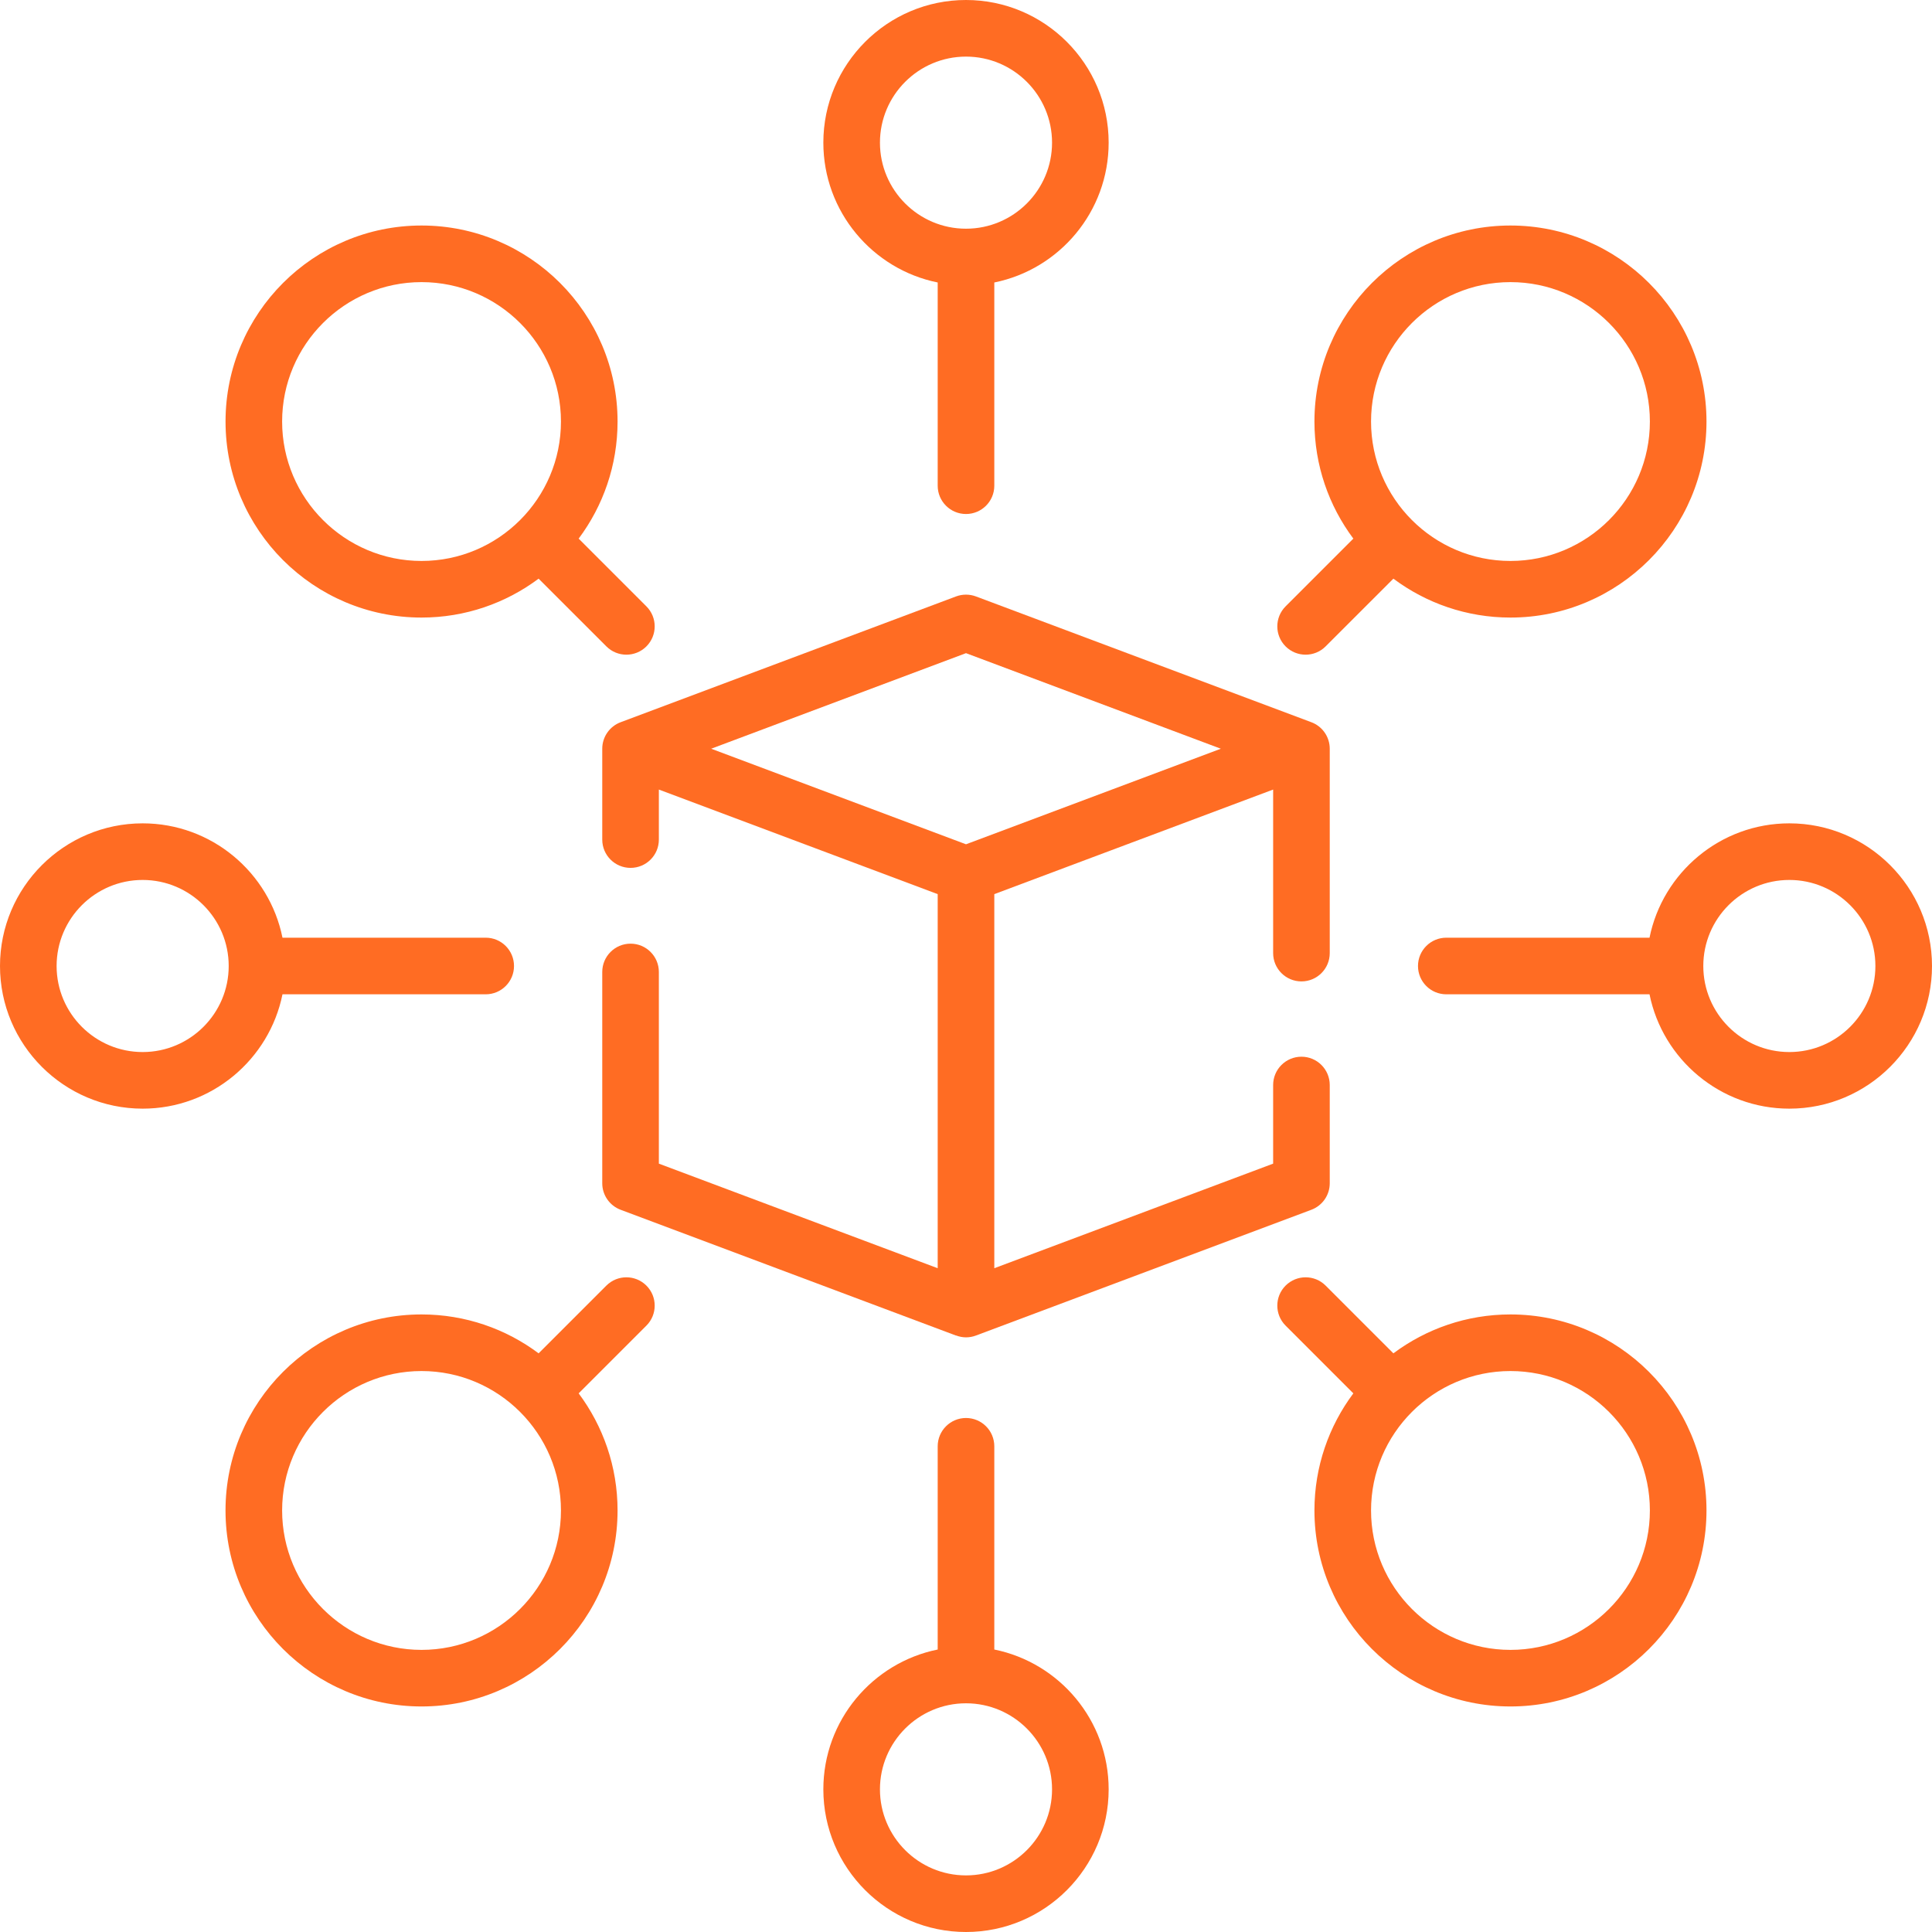
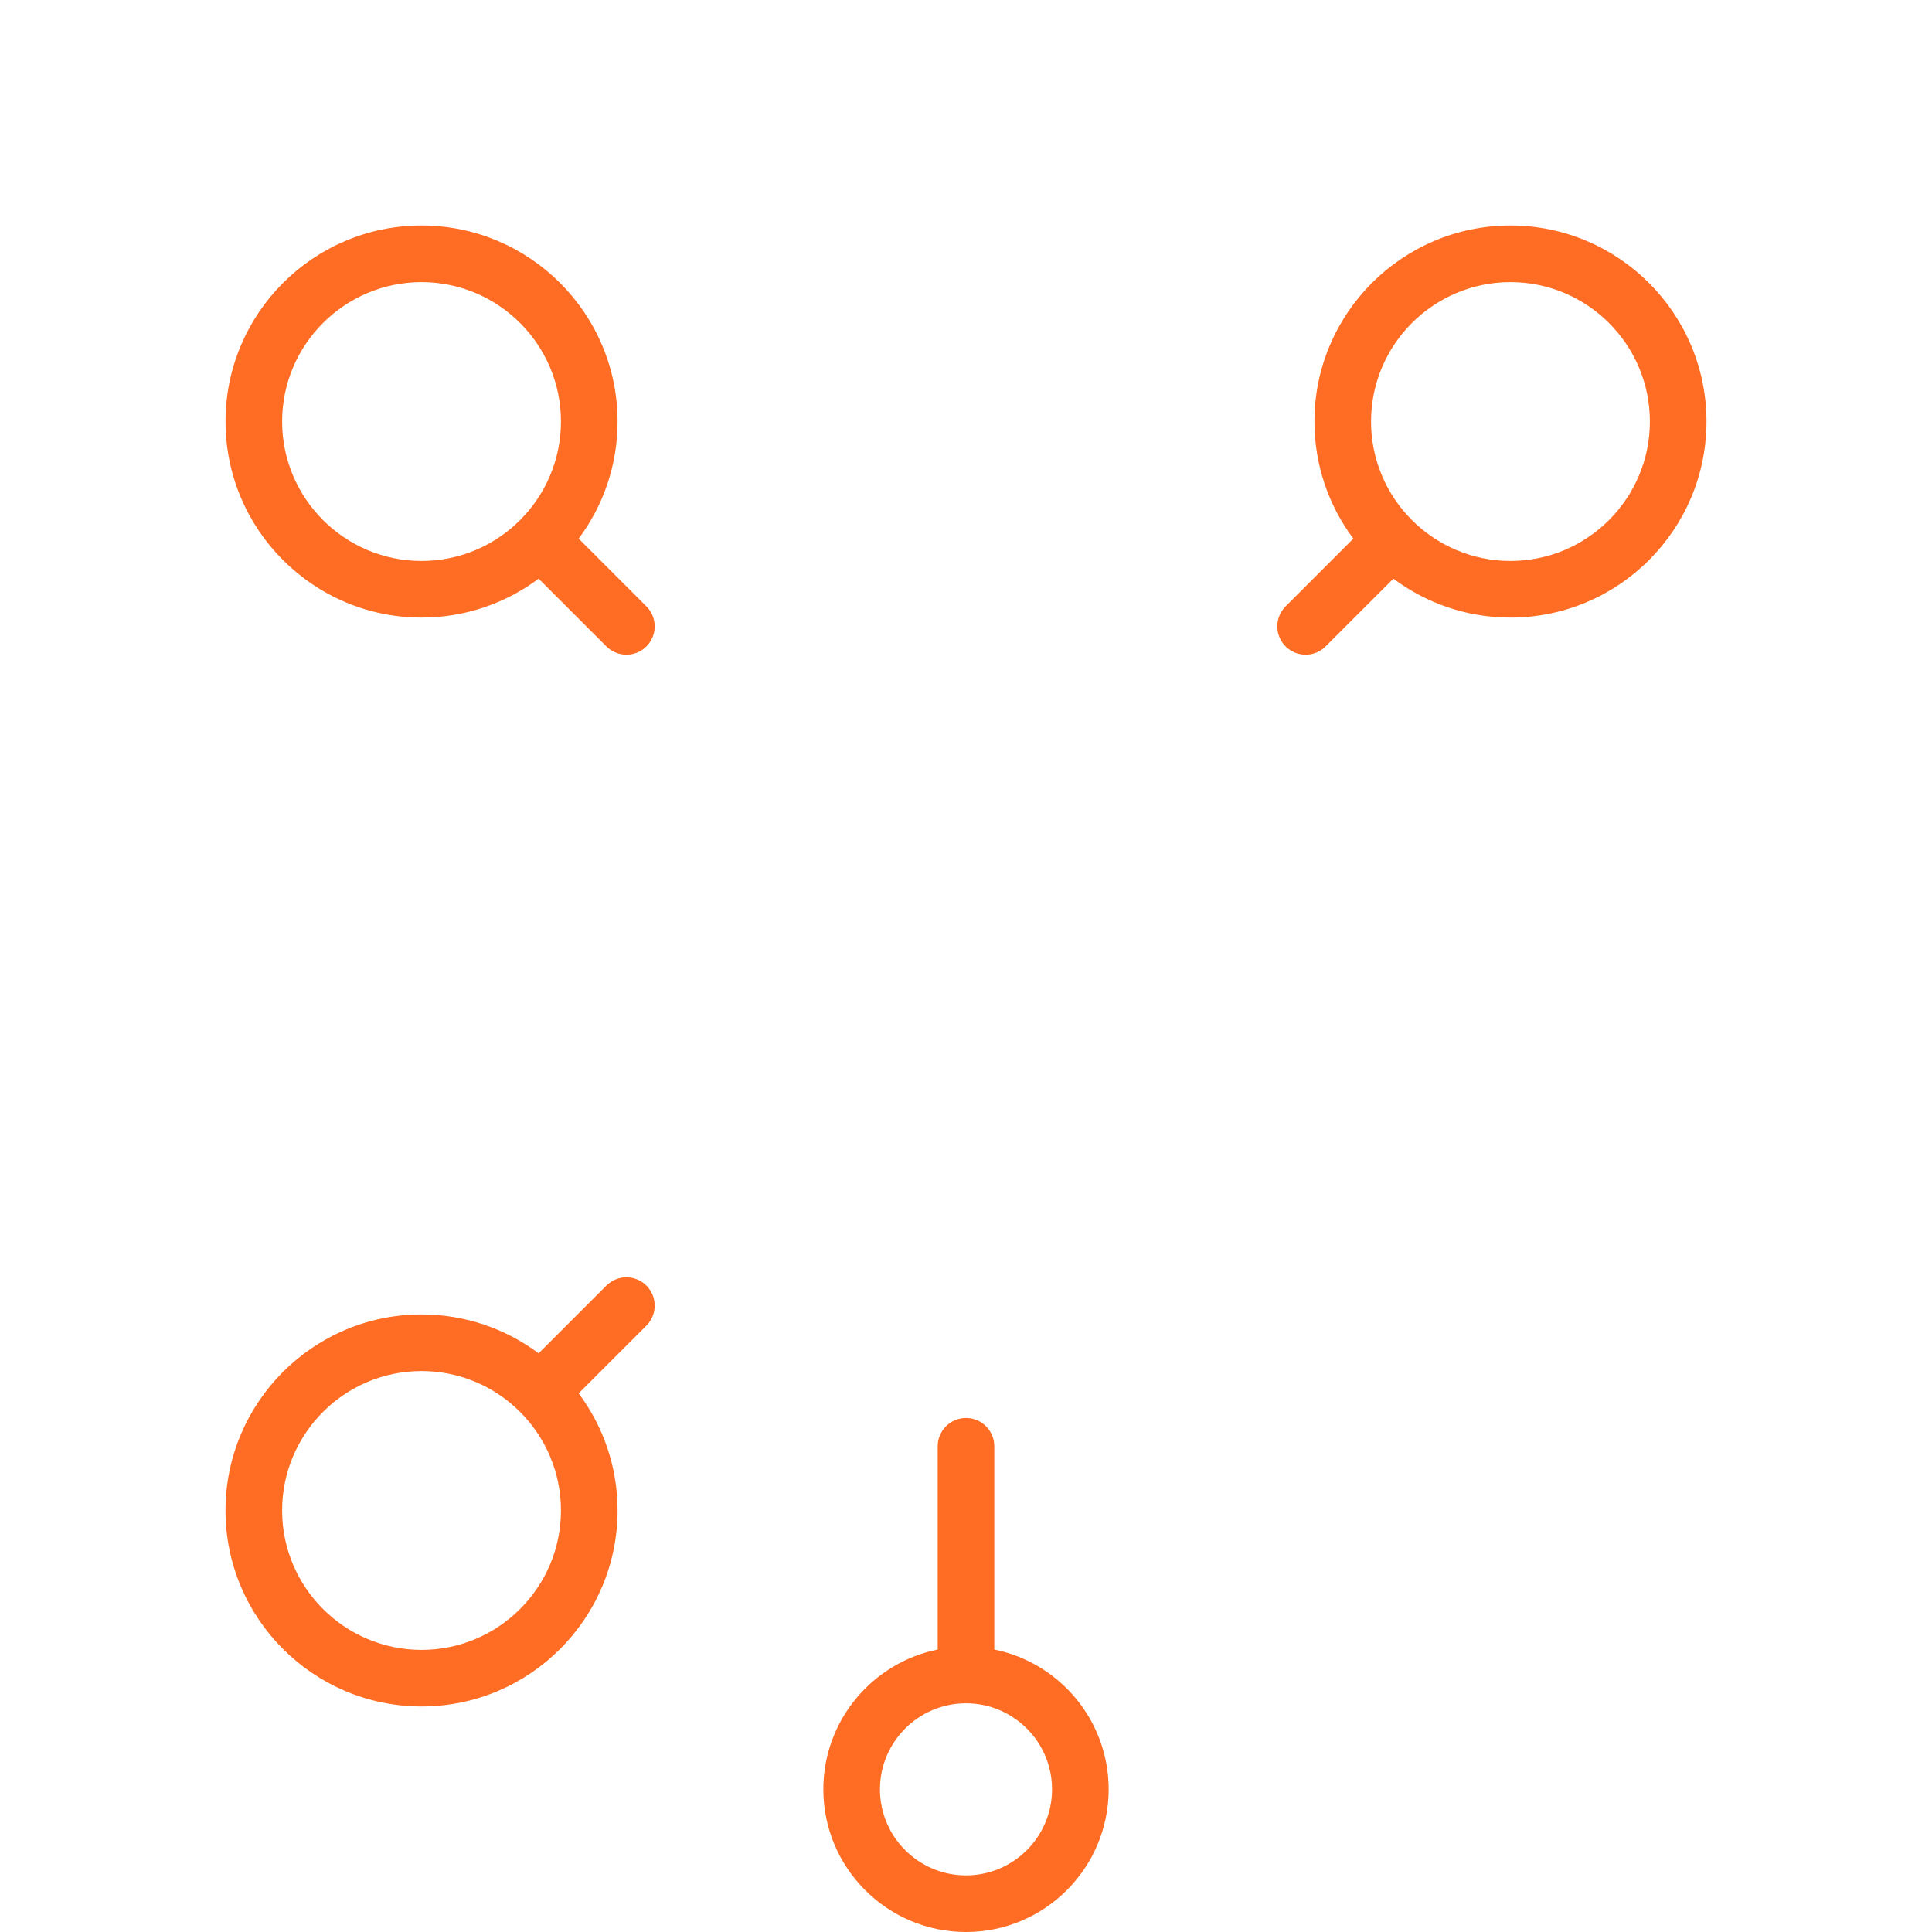
<svg xmlns="http://www.w3.org/2000/svg" width="80" height="80" viewBox="0 0 80 80" fill="none">
-   <path d="M53.89 40.638C54.537 40.638 55.062 40.113 55.062 39.466V31.003C55.062 30.515 54.759 30.077 54.301 29.906L40.411 24.697C40.146 24.598 39.854 24.598 39.588 24.697L25.698 29.906C25.241 30.077 24.938 30.515 24.938 31.003V34.766C24.938 35.413 25.463 35.937 26.11 35.937C26.758 35.937 27.282 35.413 27.282 34.766V32.694L38.828 37.024V52.514L27.282 48.184V40.247C27.282 39.6 26.758 39.075 26.11 39.075C25.463 39.075 24.938 39.6 24.938 40.247V48.997C24.938 49.485 25.241 49.922 25.698 50.094L39.588 55.303C39.589 55.302 39.589 55.3 39.589 55.299C39.721 55.349 39.86 55.377 40 55.377C40.139 55.377 40.278 55.352 40.411 55.302L54.301 50.094C54.759 49.922 55.062 49.485 55.062 48.997V44.928C55.062 44.281 54.537 43.756 53.89 43.756C53.242 43.756 52.718 44.281 52.718 44.928V48.184L41.172 52.514V37.024L52.718 32.694V39.466C52.718 40.113 53.242 40.638 53.89 40.638V40.638ZM40 34.96L29.448 31.003L40 27.046L50.552 31.003L40 34.96Z" fill="#FF6C23" />
-   <path d="M38.828 11.697V20.113C38.828 20.76 39.353 21.284 40 21.284C40.647 21.284 41.172 20.76 41.172 20.113V11.697C43.87 11.152 45.907 8.763 45.907 5.907C45.907 2.65 43.257 0 40 0C36.743 0 34.093 2.65 34.093 5.907C34.093 8.763 36.13 11.152 38.828 11.697ZM40 2.344C41.965 2.344 43.563 3.942 43.563 5.907C43.563 7.872 41.965 9.47 40 9.47C38.035 9.47 36.437 7.872 36.437 5.907C36.437 3.942 38.035 2.344 40 2.344Z" fill="#FF6C23" />
-   <path d="M62.545 54.428C60.729 54.428 59.05 55.028 57.697 56.039L54.892 53.234C54.434 52.776 53.692 52.776 53.234 53.234C52.776 53.691 52.776 54.434 53.234 54.891L56.039 57.696C55.028 59.05 54.428 60.729 54.428 62.544C54.428 67.02 58.07 70.661 62.545 70.661C67.02 70.661 70.662 67.02 70.662 62.544C70.662 58.069 67.02 54.428 62.545 54.428V54.428ZM62.545 68.318C59.362 68.318 56.772 65.728 56.772 62.545C56.772 59.361 59.362 56.772 62.545 56.772C65.728 56.772 68.318 59.361 68.318 62.545C68.318 65.728 65.728 68.318 62.545 68.318Z" fill="#FF6C23" />
  <path d="M17.455 25.572C19.271 25.572 20.95 24.972 22.303 23.961L25.109 26.766C25.337 26.994 25.637 27.109 25.937 27.109C26.237 27.109 26.537 26.995 26.766 26.766C27.224 26.308 27.224 25.566 26.766 25.108L23.961 22.303C24.973 20.95 25.572 19.271 25.572 17.455C25.572 12.979 21.931 9.338 17.455 9.338C12.98 9.338 9.339 12.979 9.339 17.455C9.339 21.931 12.98 25.572 17.455 25.572ZM17.455 11.682C20.639 11.682 23.228 14.272 23.228 17.455C23.228 20.638 20.639 23.228 17.455 23.228C14.272 23.228 11.682 20.638 11.682 17.455C11.682 14.272 14.272 11.682 17.455 11.682Z" fill="#FF6C23" />
  <path d="M41.172 68.303V59.888C41.172 59.24 40.647 58.716 40 58.716C39.353 58.716 38.828 59.24 38.828 59.888V68.303C36.13 68.849 34.093 71.237 34.093 74.093C34.093 77.35 36.743 80 40 80C43.257 80 45.907 77.35 45.907 74.093C45.907 71.237 43.87 68.849 41.172 68.303ZM40 77.656C38.035 77.656 36.437 76.058 36.437 74.093C36.437 72.128 38.035 70.53 40 70.53C41.965 70.53 43.563 72.128 43.563 74.093C43.563 76.058 41.965 77.656 40 77.656Z" fill="#FF6C23" />
-   <path d="M74.093 34.093C71.237 34.093 68.848 36.13 68.303 38.828H59.888C59.24 38.828 58.716 39.353 58.716 40C58.716 40.647 59.24 41.172 59.888 41.172H68.303C68.848 43.869 71.237 45.907 74.093 45.907C77.35 45.907 80 43.257 80 40C80 36.743 77.35 34.093 74.093 34.093ZM74.093 43.563C72.128 43.563 70.53 41.965 70.53 40C70.53 38.035 72.128 36.437 74.093 36.437C76.058 36.437 77.656 38.035 77.656 40C77.656 41.965 76.058 43.563 74.093 43.563Z" fill="#FF6C23" />
-   <path d="M11.697 41.172H20.113C20.76 41.172 21.284 40.647 21.284 40C21.284 39.353 20.76 38.828 20.113 38.828H11.697C11.152 36.13 8.763 34.093 5.907 34.093C2.65 34.093 0 36.743 0 40C0 43.257 2.65 45.907 5.907 45.907C8.763 45.907 11.152 43.869 11.697 41.172ZM5.907 43.563C3.942 43.563 2.344 41.965 2.344 40C2.344 38.035 3.942 36.437 5.907 36.437C7.872 36.437 9.47 38.035 9.47 40C9.47 41.965 7.872 43.563 5.907 43.563V43.563Z" fill="#FF6C23" />
  <path d="M54.063 27.109C54.362 27.109 54.663 26.995 54.891 26.766L57.697 23.961C59.05 24.972 60.729 25.572 62.545 25.572C67.02 25.572 70.662 21.931 70.662 17.455C70.662 12.979 67.02 9.338 62.545 9.338C58.069 9.338 54.428 12.979 54.428 17.455C54.428 19.271 55.028 20.95 56.039 22.303L53.234 25.108C52.776 25.566 52.776 26.308 53.234 26.766C53.463 26.995 53.763 27.109 54.063 27.109V27.109ZM62.545 11.682C65.728 11.682 68.318 14.272 68.318 17.455C68.318 20.638 65.728 23.228 62.545 23.228C59.361 23.228 56.772 20.638 56.772 17.455C56.772 14.272 59.361 11.682 62.545 11.682Z" fill="#FF6C23" />
  <path d="M25.108 53.234L22.303 56.039C20.95 55.027 19.271 54.428 17.455 54.428C12.979 54.428 9.338 58.069 9.338 62.545C9.338 67.02 12.98 70.661 17.455 70.661C21.931 70.661 25.572 67.02 25.572 62.545C25.572 60.728 24.972 59.05 23.961 57.696L26.766 54.891C27.224 54.434 27.224 53.691 26.766 53.234C26.308 52.776 25.566 52.776 25.108 53.234V53.234ZM17.455 68.318C14.272 68.318 11.682 65.728 11.682 62.545C11.682 59.361 14.272 56.772 17.455 56.772C20.638 56.772 23.228 59.361 23.228 62.545C23.228 65.728 20.638 68.318 17.455 68.318Z" fill="#FF6C23" />
</svg>